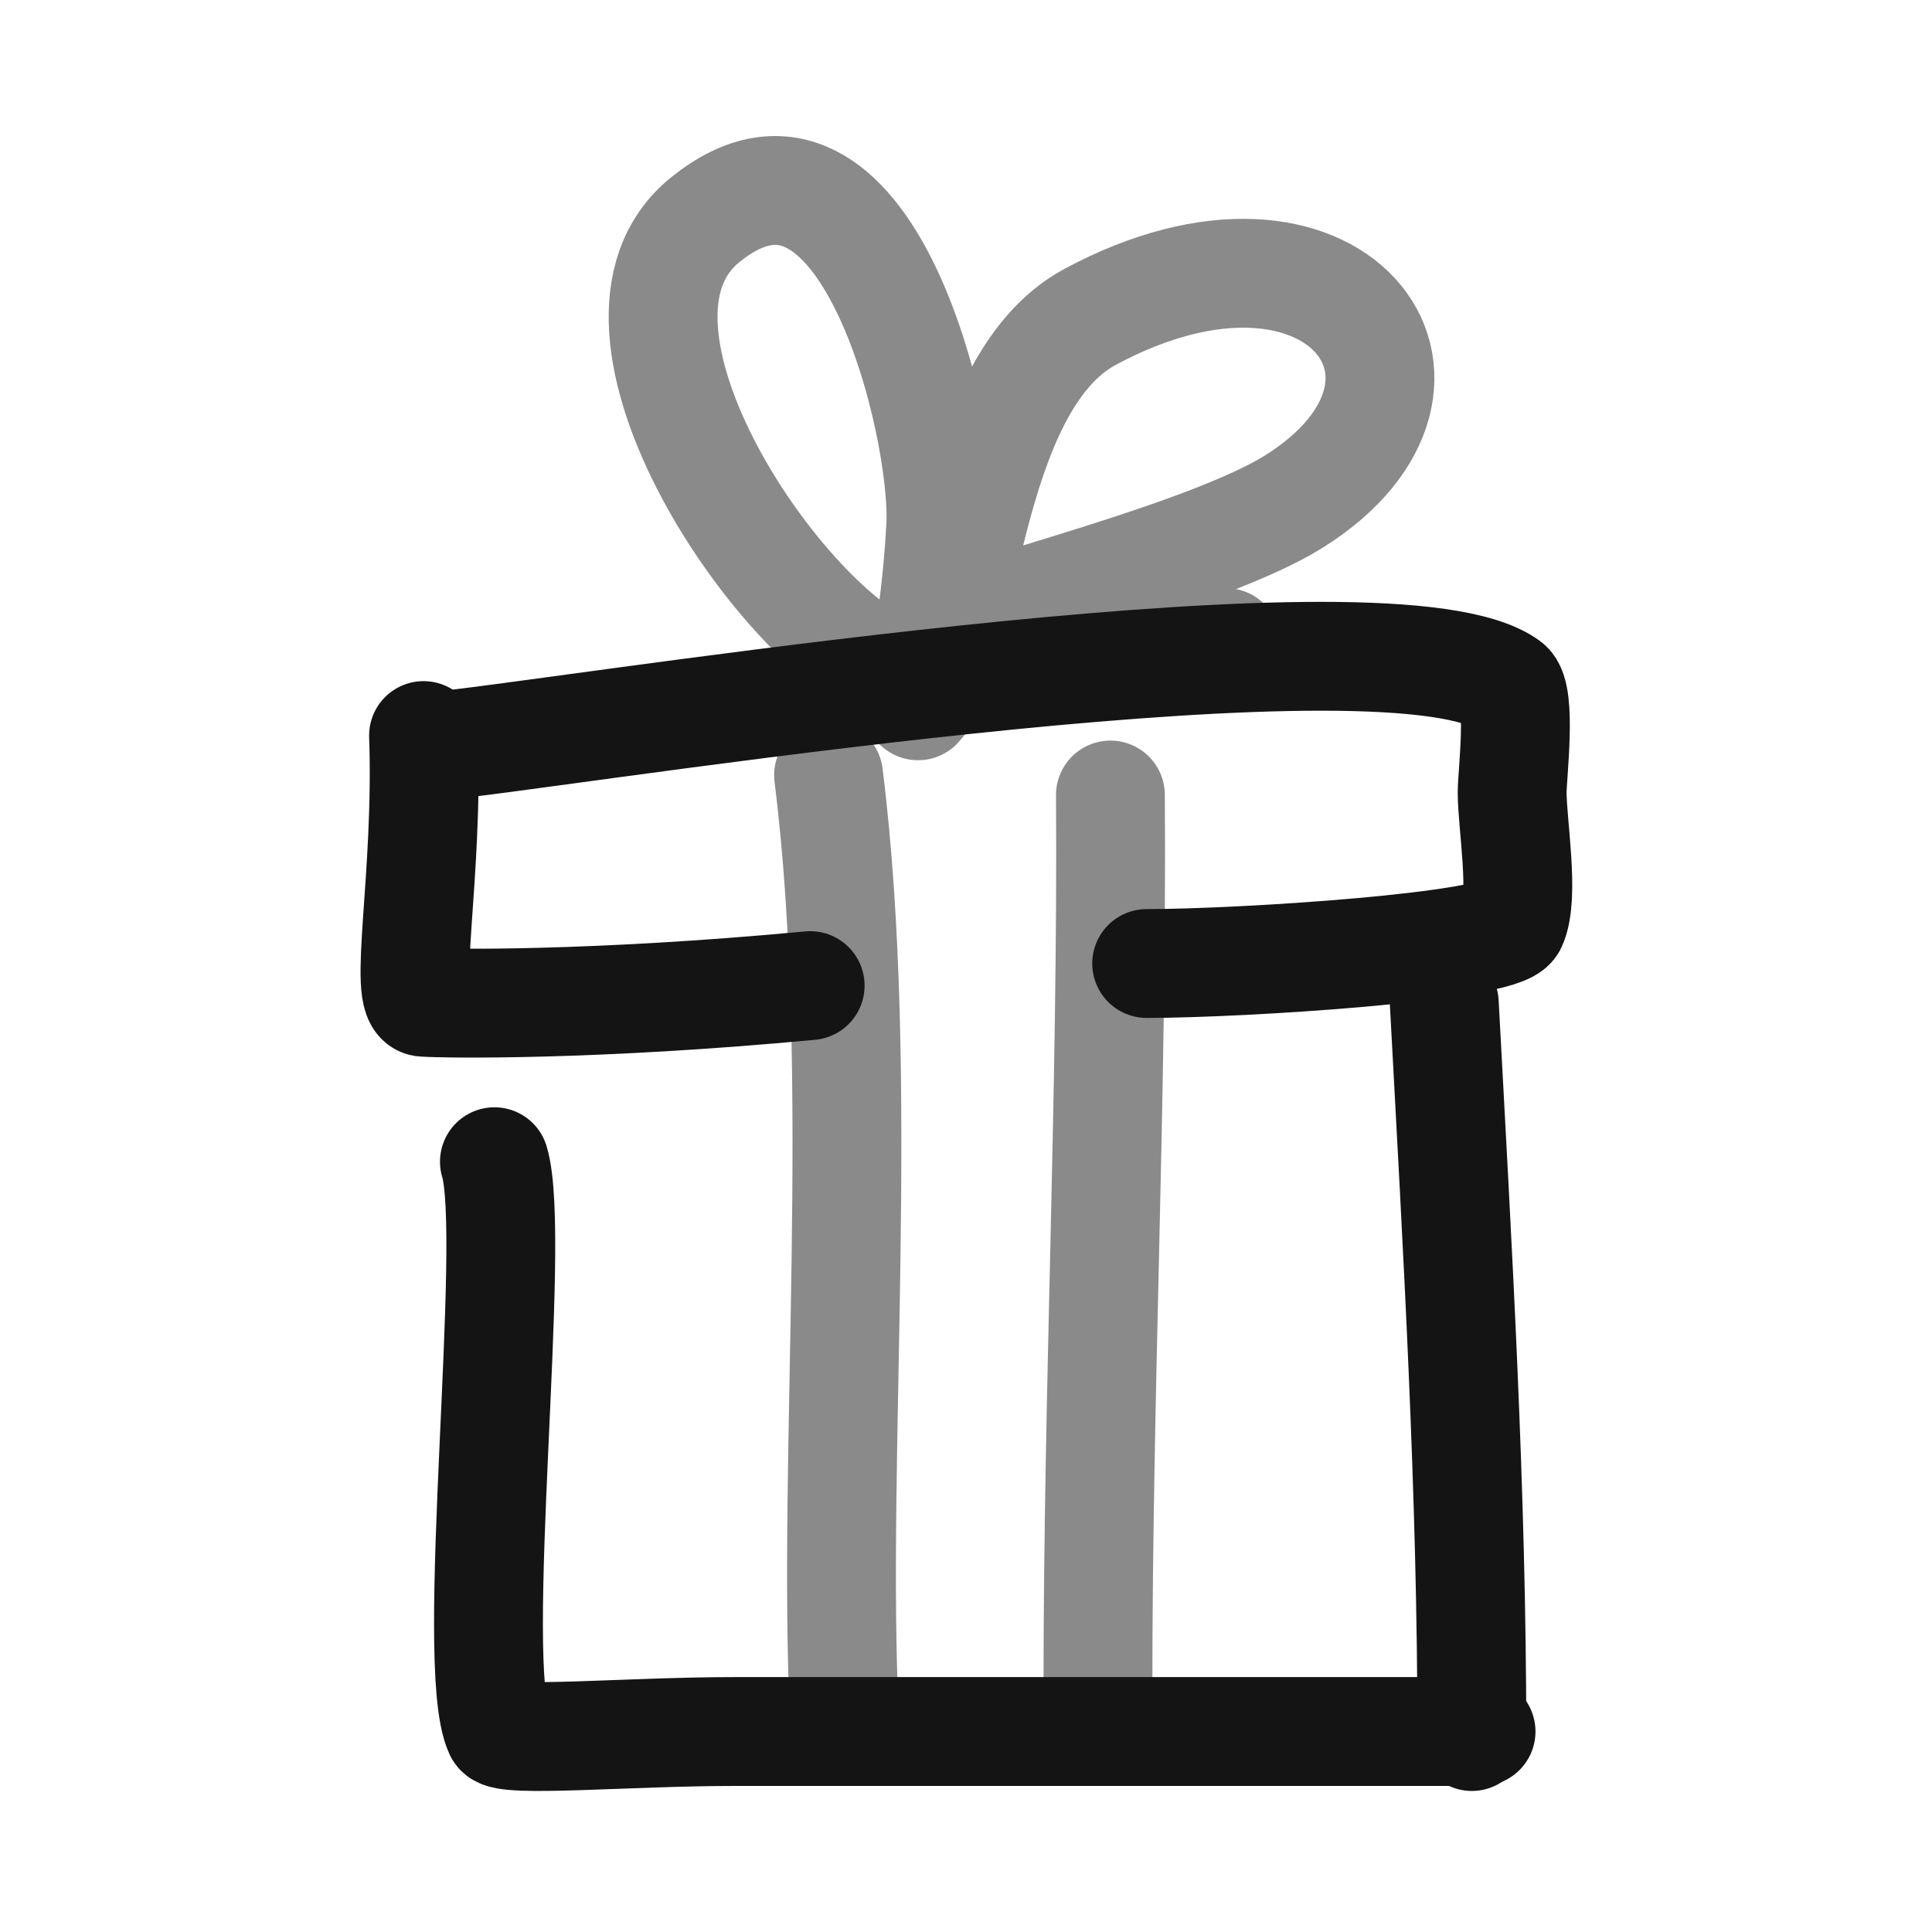
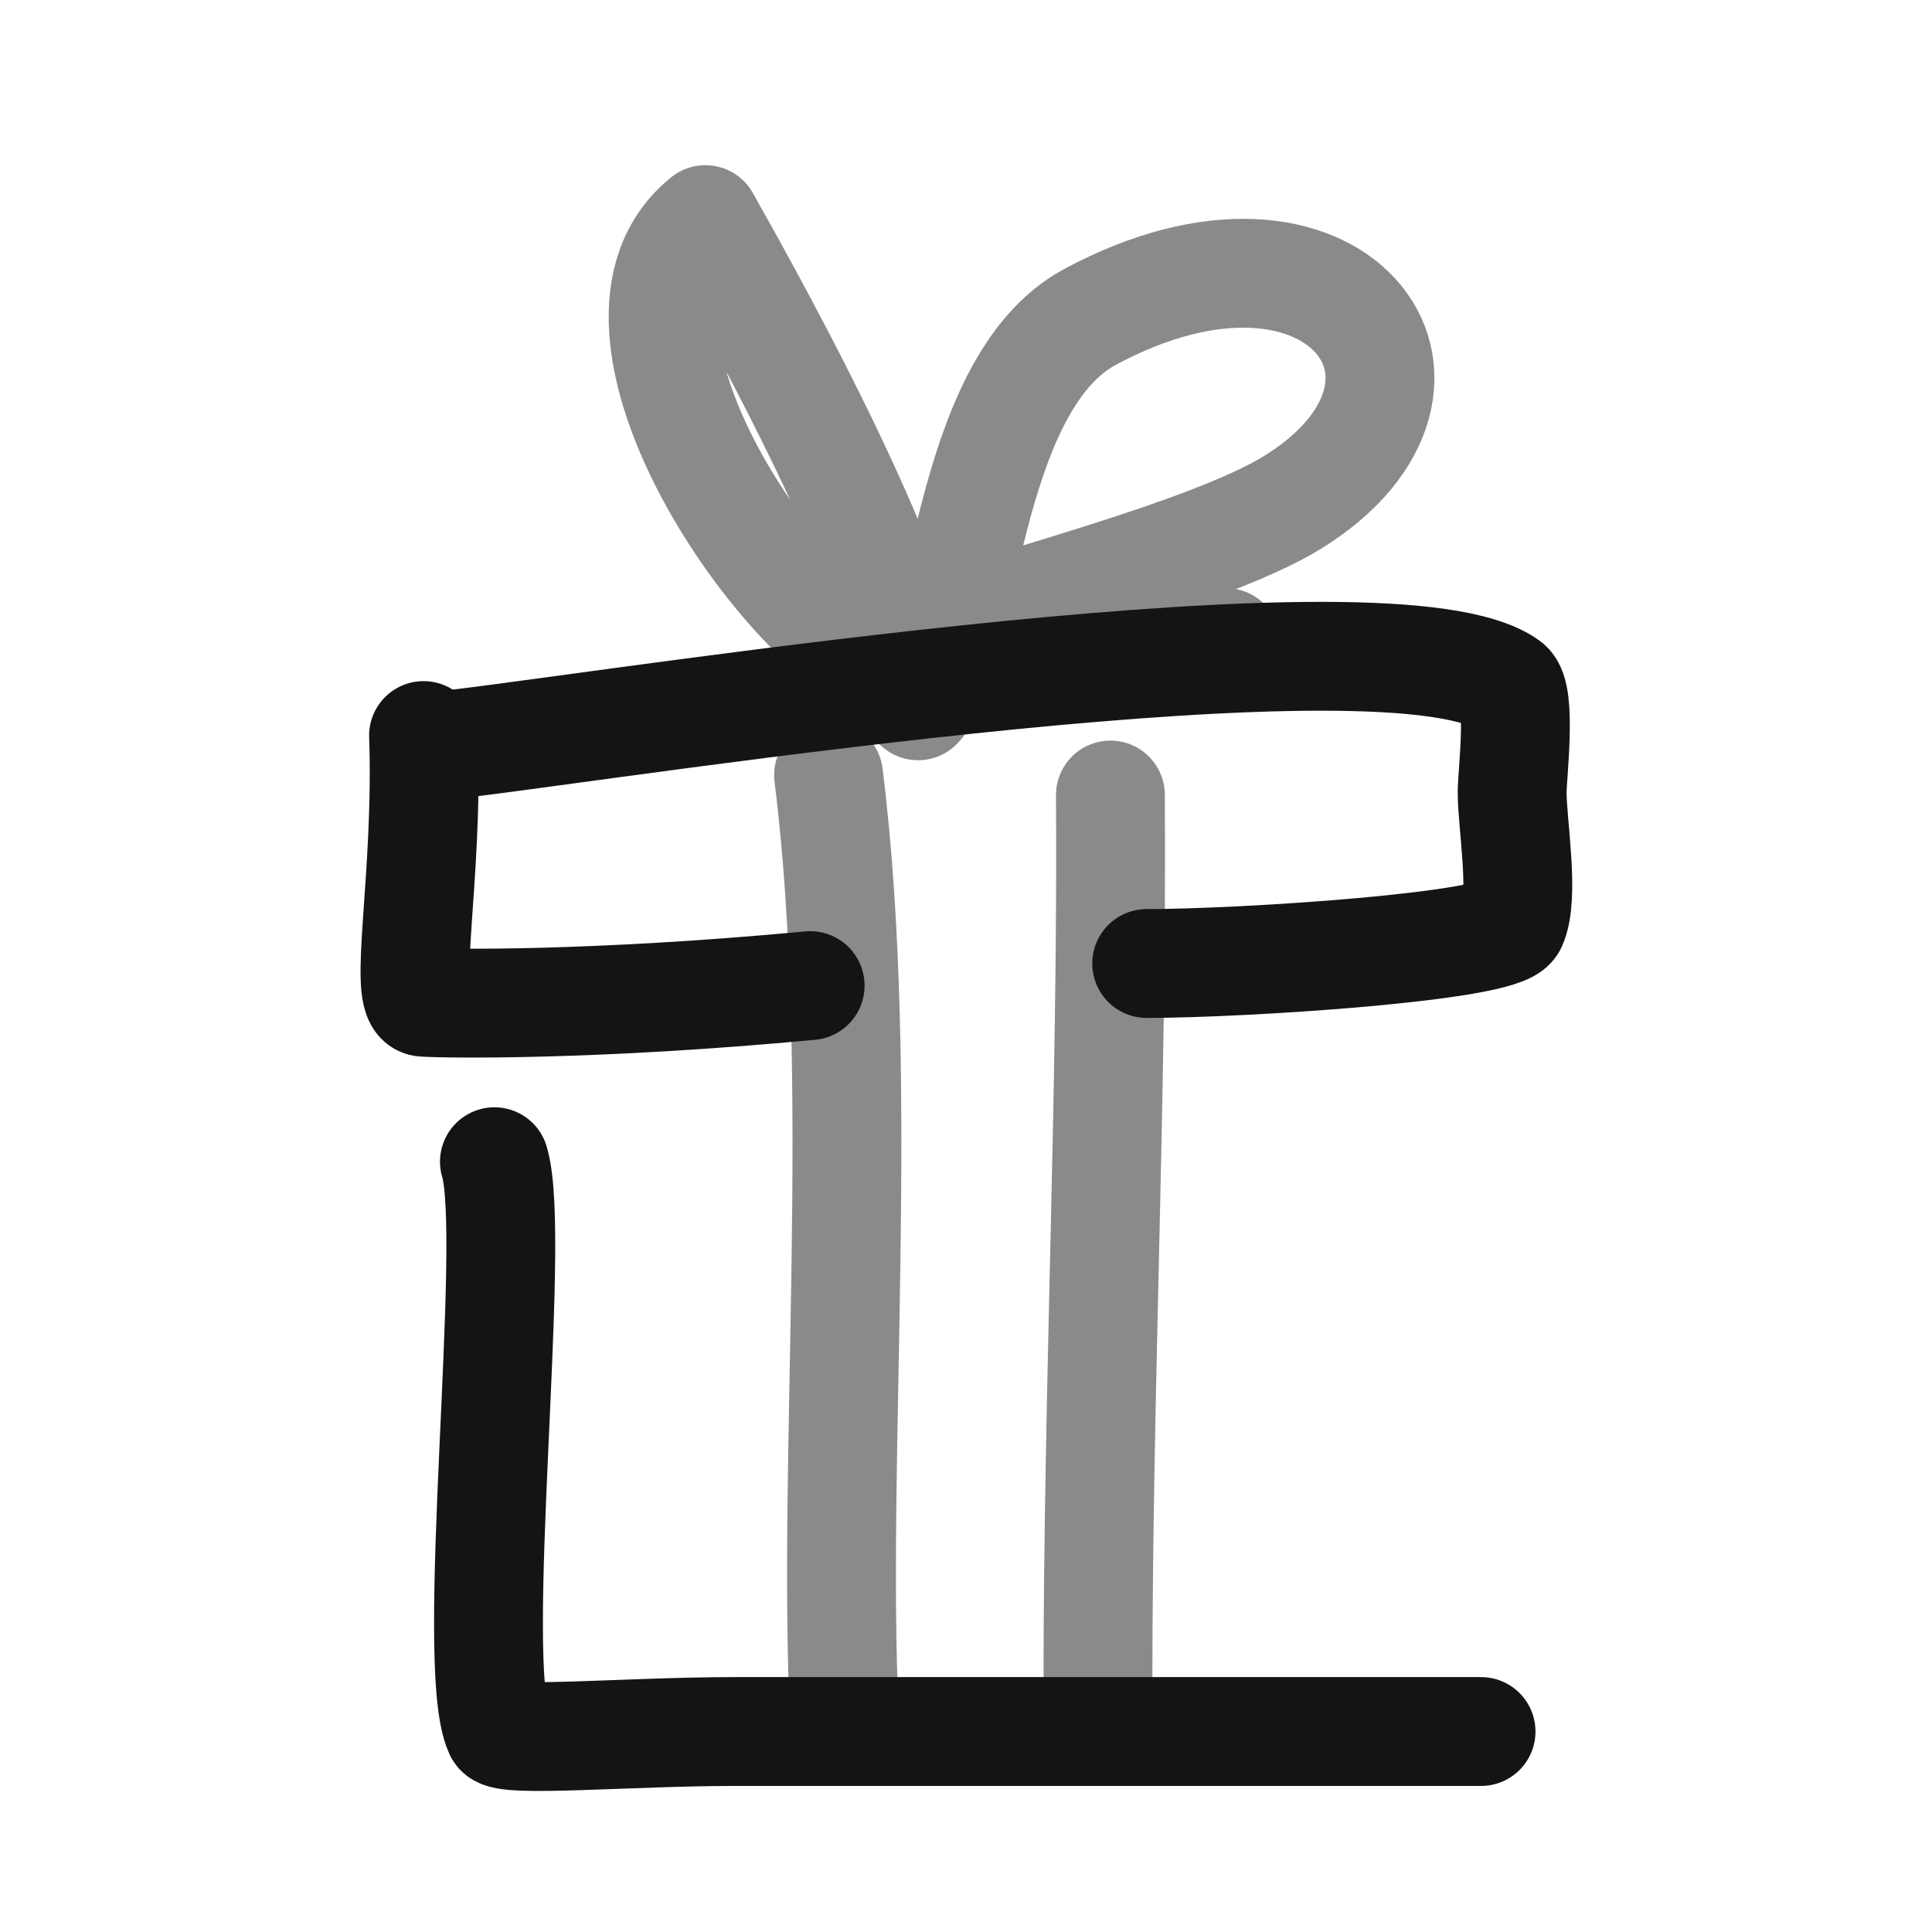
<svg xmlns="http://www.w3.org/2000/svg" width="284" height="284" viewBox="0 0 284 284" fill="none">
  <path d="M67.753 109.282C94.289 106.088 204.952 88.609 221.618 100.654C223.717 102.17 222.283 113.957 222.283 116.471C222.283 121.149 224.156 131.814 222.283 135.882C220.759 139.187 182.696 141.634 168.56 141.634" stroke="#141414" stroke-width="16" stroke-linecap="round" stroke-linejoin="round" />
  <path d="M119.092 144.882C87.284 147.872 65.606 147.549 62.26 147.324C59.091 147.11 62.988 129.006 62.26 108.126" stroke="#141414" stroke-width="16" stroke-linecap="round" stroke-linejoin="round" />
  <path d="M72.679 170.771C76.079 181.962 68.809 244.709 73.346 254.53C74.112 256.189 92.391 254.53 107.932 254.53C144.245 254.53 181.467 254.53 217.712 254.53" stroke="#141414" stroke-width="16" stroke-linecap="round" stroke-linejoin="round" />
-   <path d="M212.308 147.461C214.256 183.723 216.36 218.979 216.36 255.267" stroke="#141414" stroke-width="16" stroke-linecap="round" stroke-linejoin="round" />
  <path opacity="0.499" d="M121.796 113.954C127.377 158.522 122.274 213.997 124.128 252.354" stroke="#141414" stroke-width="16" stroke-linecap="round" stroke-linejoin="round" />
  <path opacity="0.499" d="M163.229 116.867C163.521 160.687 161.395 204.16 161.395 247.983" stroke="#141414" stroke-width="16" stroke-linecap="round" stroke-linejoin="round" />
-   <path opacity="0.499" d="M131.637 98.742C115.408 93.062 84.171 48.007 103.691 32.283C127.317 13.255 139.034 62.944 138.29 77.304C137.52 92.203 134.573 104.165 134.964 103.745C141.805 96.398 141.572 56.605 160.248 46.576C196.321 27.207 218.032 56.289 190.192 73.731C177.26 81.83 142.284 90.122 142.284 91.597C142.284 100.403 164.534 91.647 180.21 94.455" stroke="#141414" stroke-width="16" stroke-linecap="round" stroke-linejoin="round" />
+   <path opacity="0.499" d="M131.637 98.742C115.408 93.062 84.171 48.007 103.691 32.283C137.52 92.203 134.573 104.165 134.964 103.745C141.805 96.398 141.572 56.605 160.248 46.576C196.321 27.207 218.032 56.289 190.192 73.731C177.26 81.83 142.284 90.122 142.284 91.597C142.284 100.403 164.534 91.647 180.21 94.455" stroke="#141414" stroke-width="16" stroke-linecap="round" stroke-linejoin="round" />
</svg>